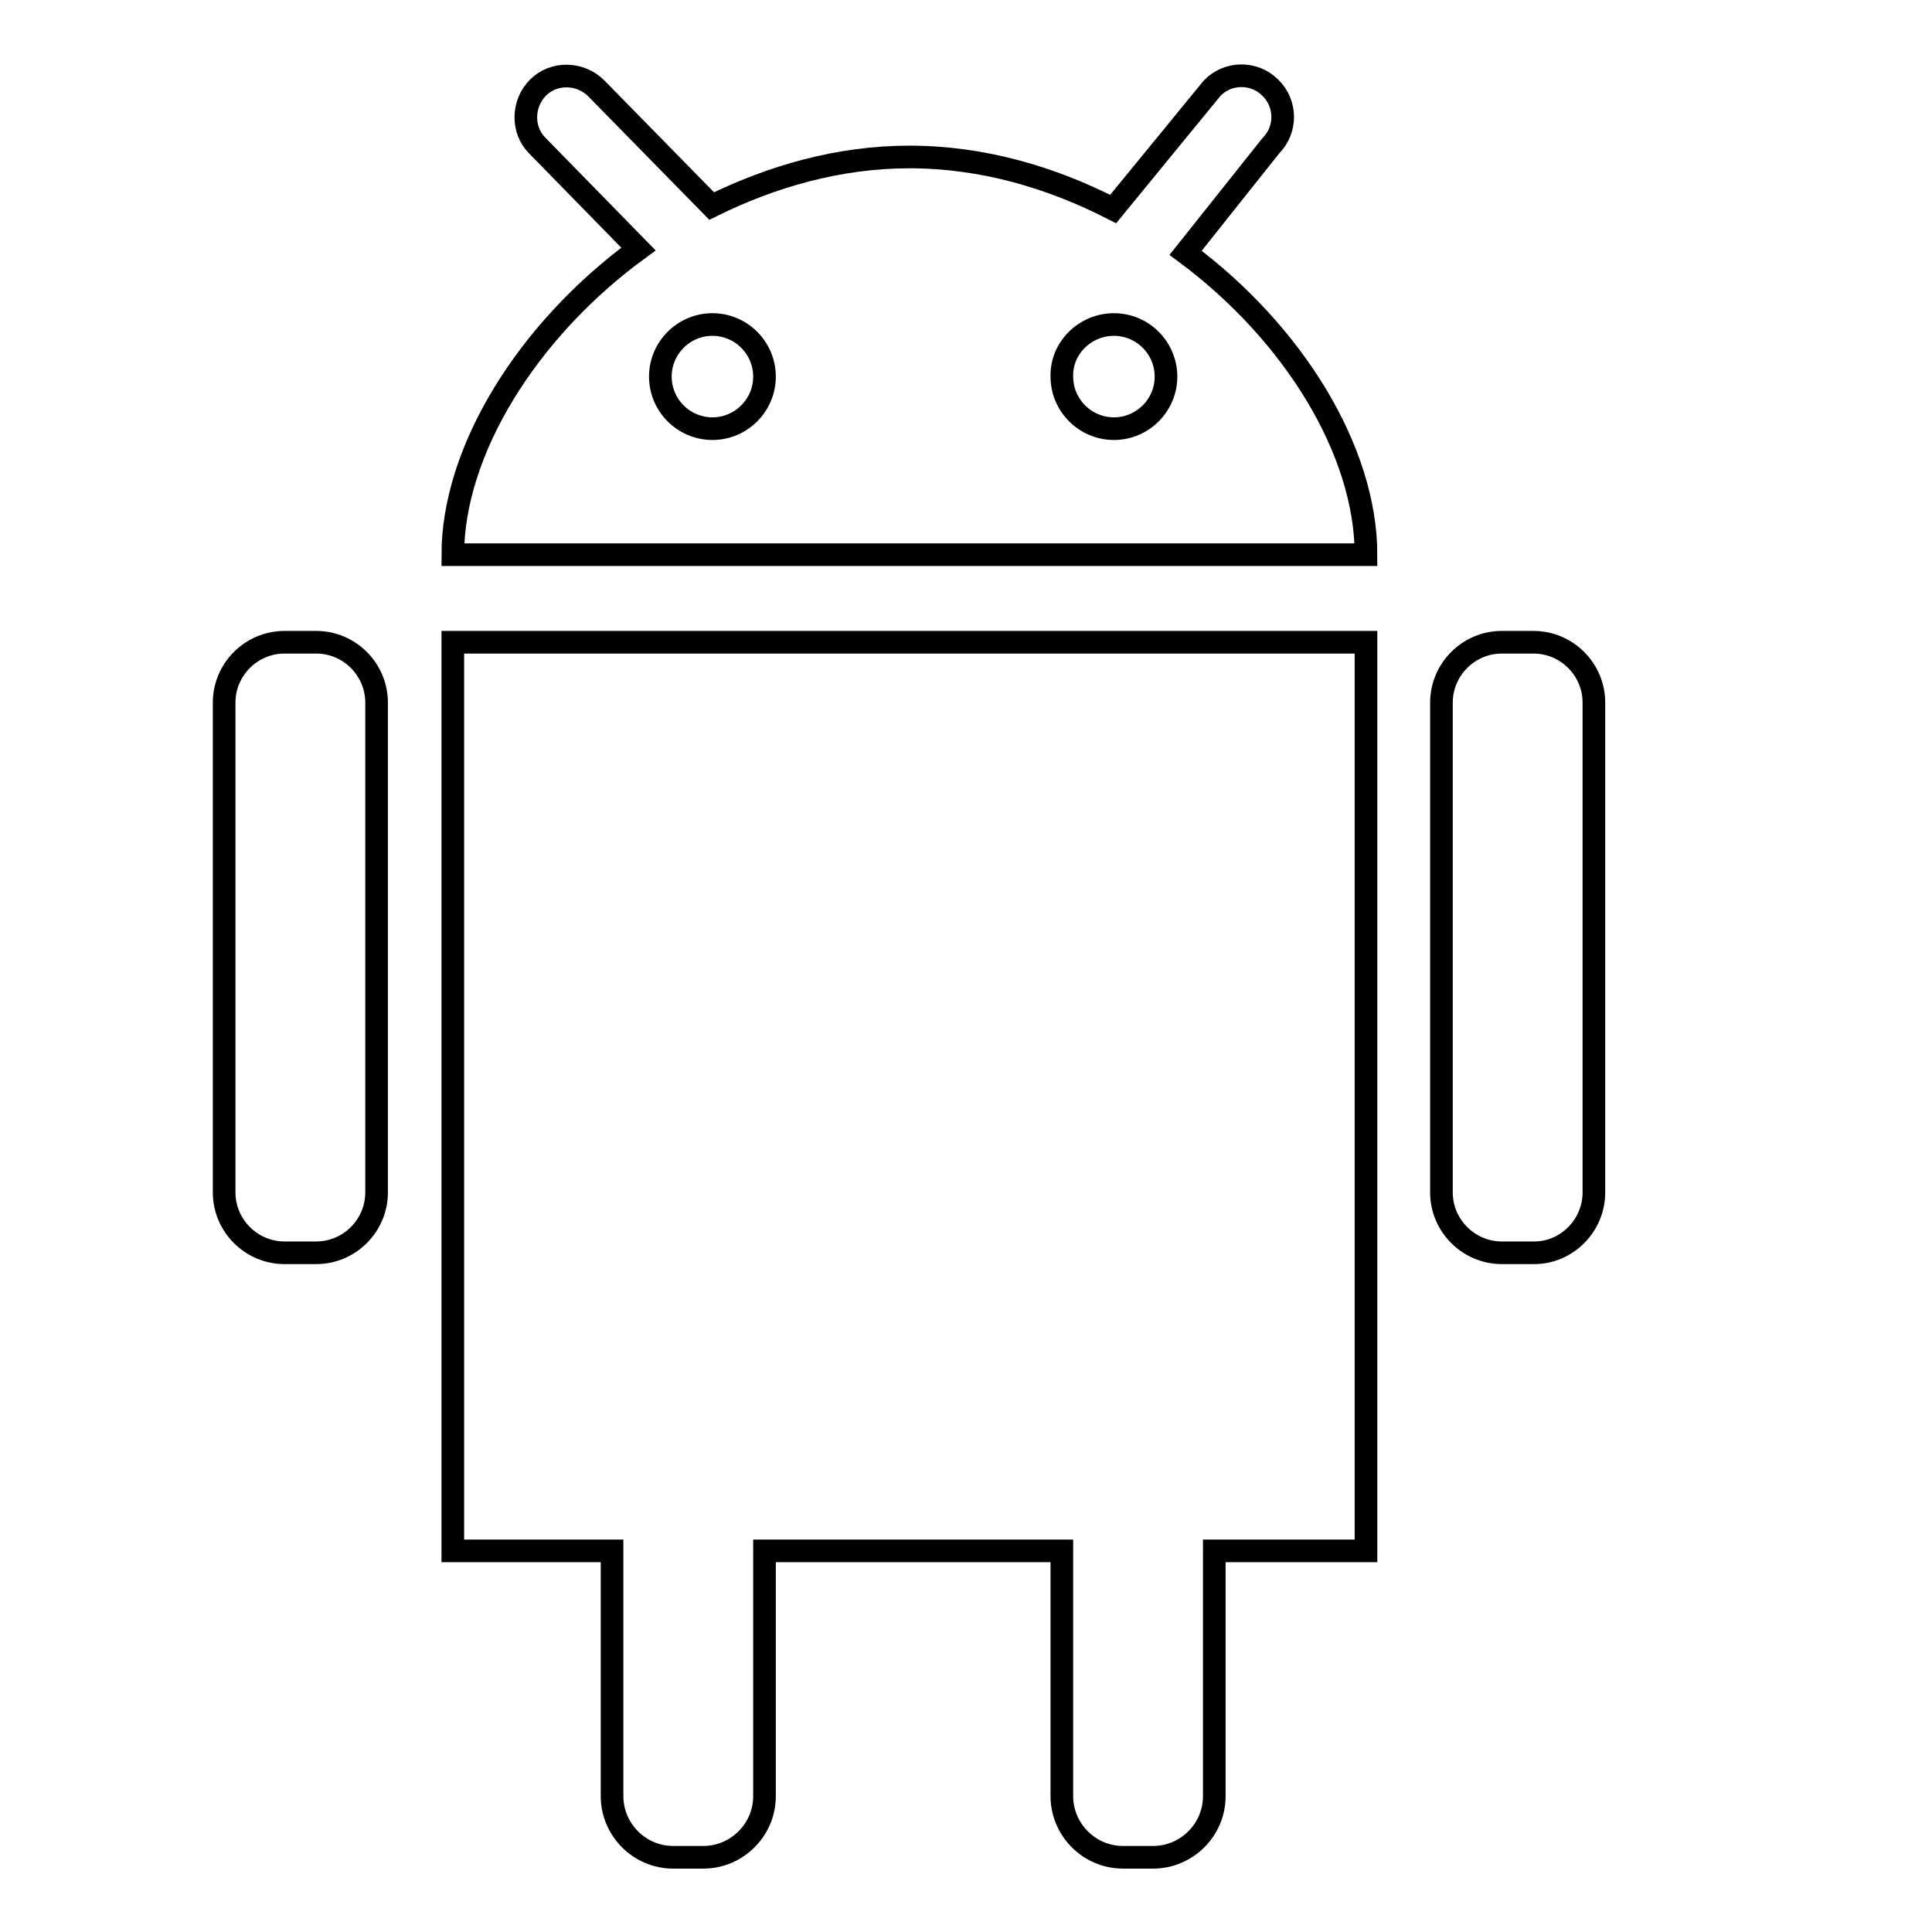
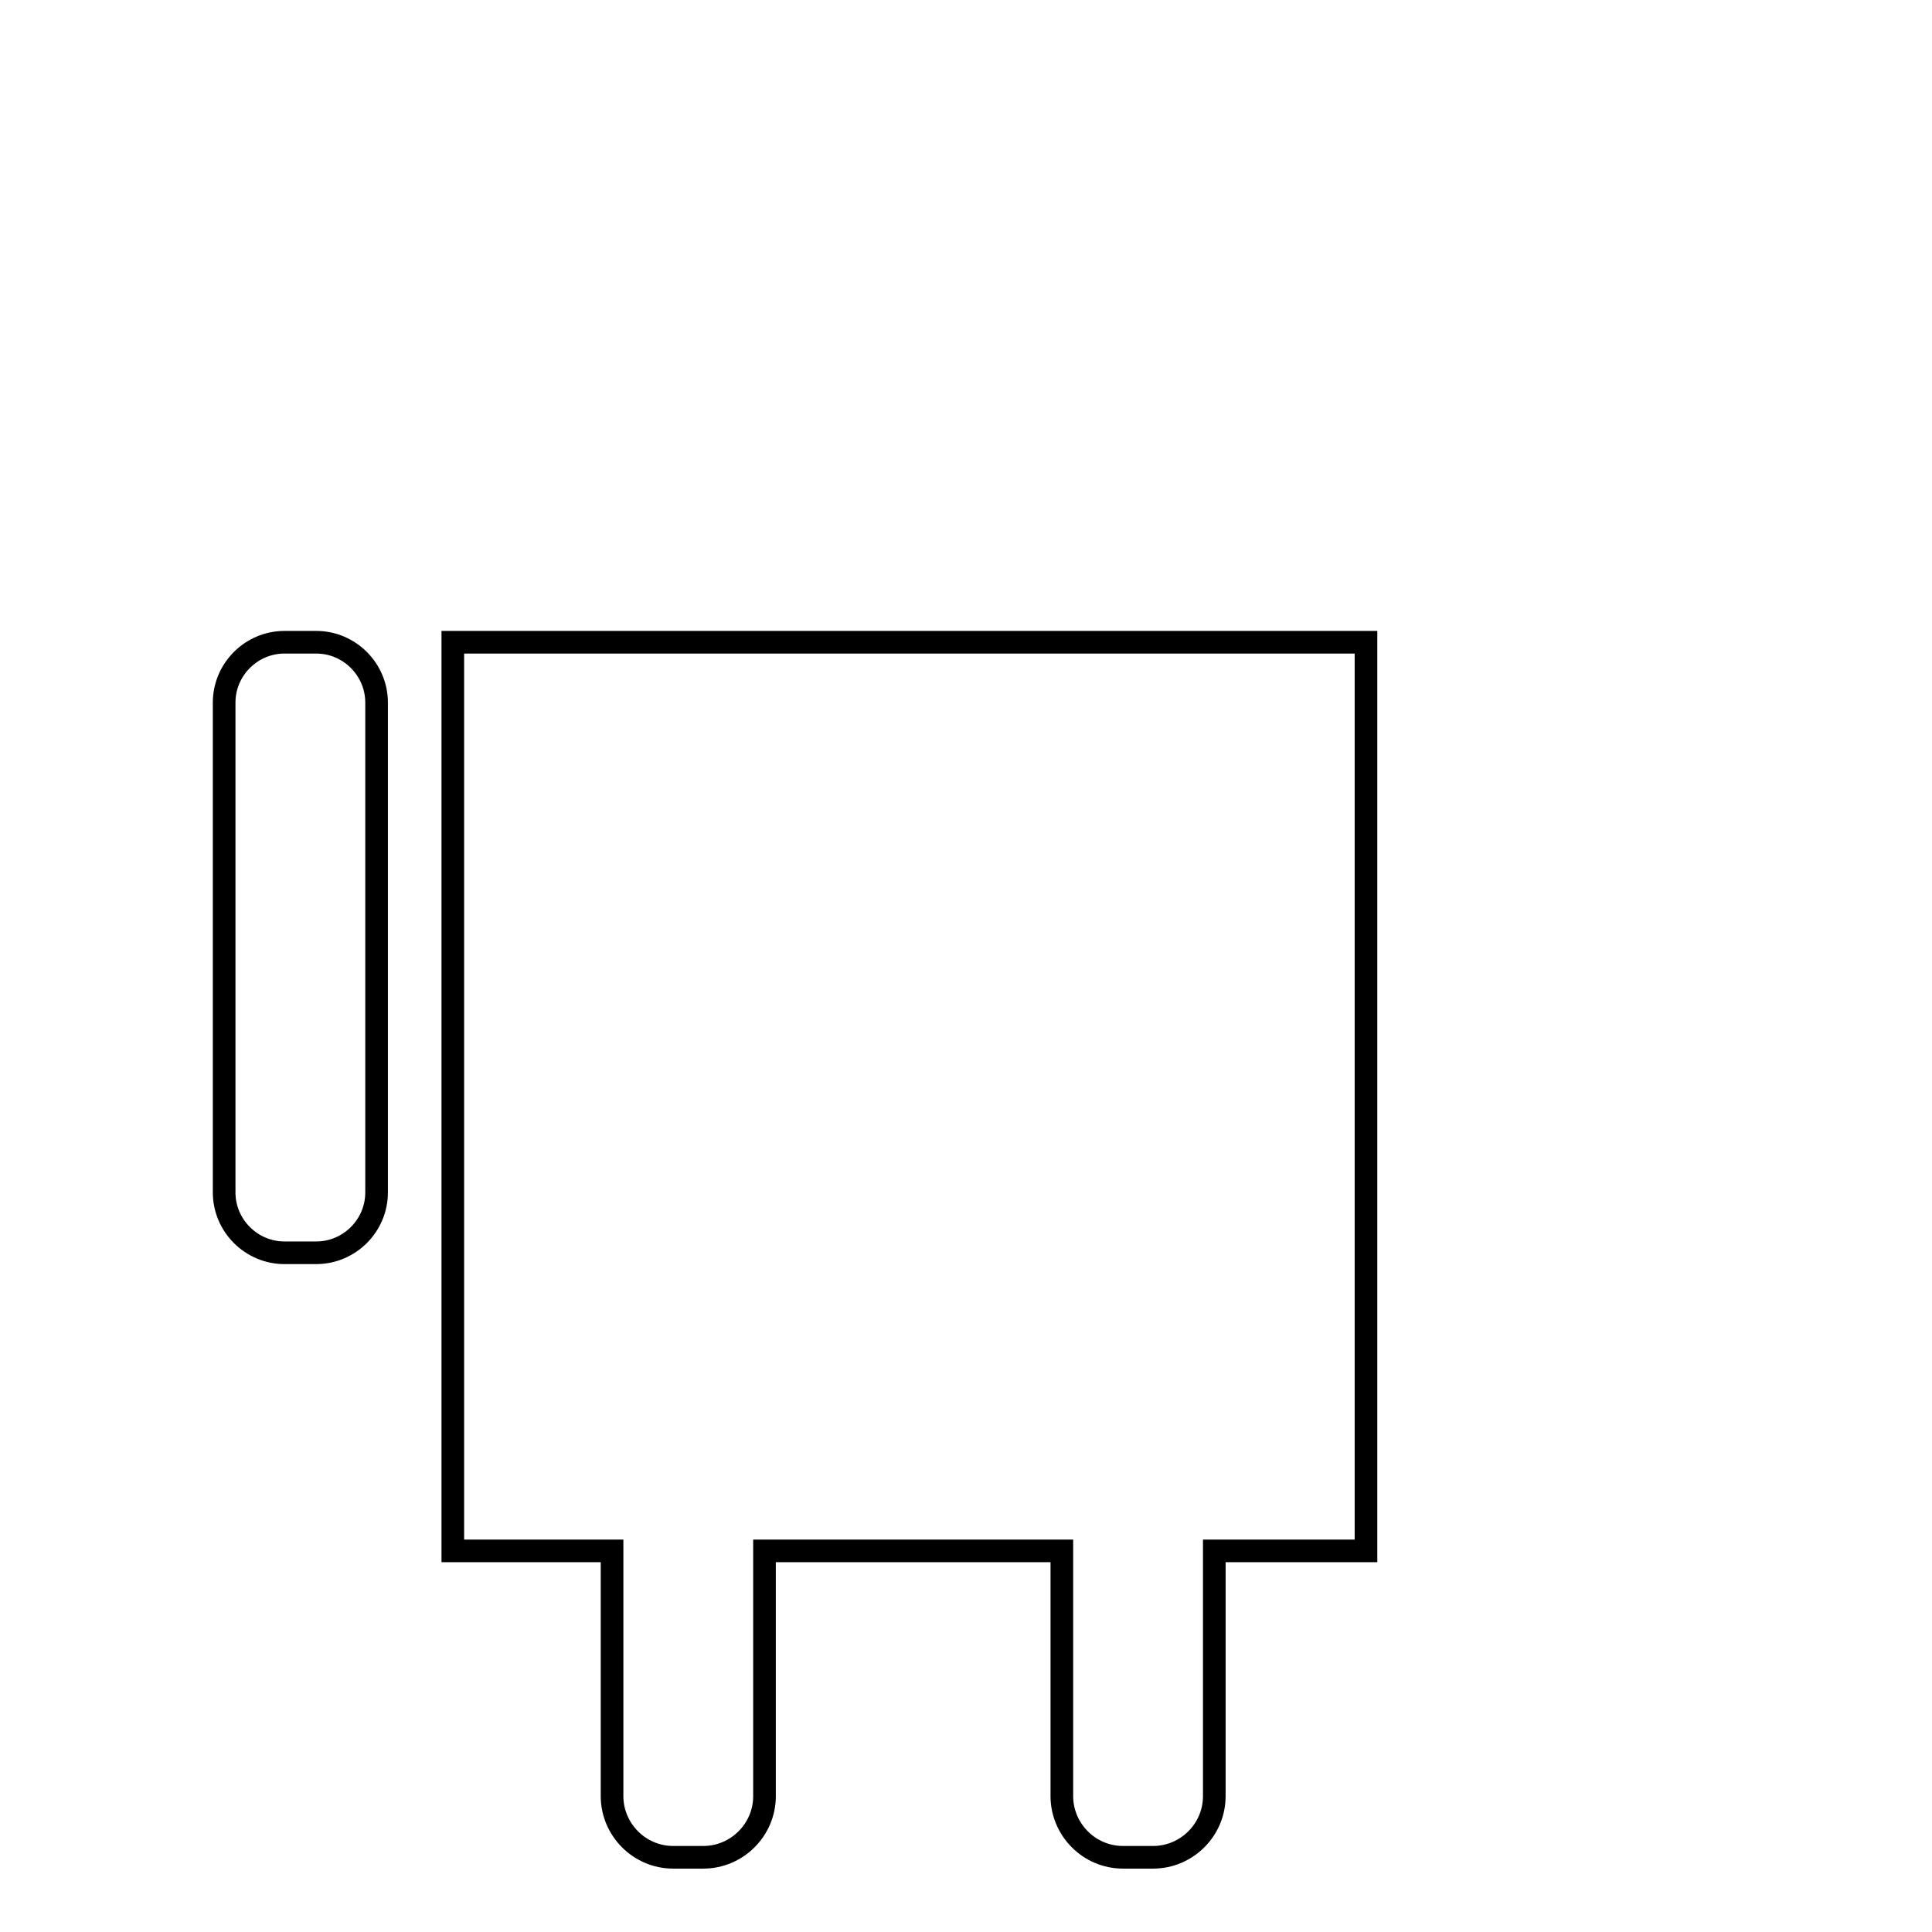
<svg xmlns="http://www.w3.org/2000/svg" version="1.1" x="0px" y="0px" viewBox="0 0 256 256" enable-background="new 0 0 256 256" xml:space="preserve">
  <g>
    <g>
-       <path stroke-width="3" fill-opacity="0" stroke="#000000" d="M226.3,65" />
-       <path stroke-width="3" fill-opacity="0" stroke="#000000" d="M60,73.5h121c0-13.7-9.5-29.3-23.9-40l11.3-14.2c2.1-2.1,2.1-5.6-0.1-7.7c-2.1-2.1-5.6-2.1-7.7,0.1l-13.1,16c-8.2-4.2-17.3-6.9-27-6.9c-9.4,0-18.3,2.6-26.2,6.5L79,11.7c-2.1-2.1-5.6-2.2-7.7-0.1c-2.1,2.1-2.2,5.6-0.1,7.7L84.6,33C69.8,43.8,60,59.8,60,73.5z M147.6,43c3.8,0,6.9,3.1,6.9,6.9c0,3.8-3.1,6.9-6.9,6.9s-6.9-3.1-6.9-6.9C140.6,46.1,143.8,43,147.6,43z M101.3,49.9c0,3.8-3.1,6.9-6.9,6.9s-6.9-3.1-6.9-6.9c0-3.8,3.1-6.9,6.9-6.9S101.3,46.1,101.3,49.9z" />
      <path stroke-width="3" fill-opacity="0" stroke="#000000" d="M41.9,166h-4.2c-4.4,0-8-3.6-8-8V93.1c0-4.4,3.6-8,8-8h4.2c4.4,0,8,3.6,8,8V158C49.9,162.4,46.3,166,41.9,166z" />
-       <path stroke-width="3" fill-opacity="0" stroke="#000000" d="M203.3,166H199c-4.4,0-8-3.6-8-8V93.1c0-4.4,3.6-8,8-8h4.2c4.4,0,8,3.6,8,8V158C211.2,162.4,207.6,166,203.3,166z" />
      <path stroke-width="3" fill-opacity="0" stroke="#000000" d="M181,85.1H60v120.4h21.1v32.5c0,4.4,3.6,8.1,8.1,8.1h4c4.4,0,8.1-3.6,8.1-8.1v-32.5h39.4v32.5c0,4.4,3.6,8.1,8.1,8.1h4c4.4,0,8.1-3.6,8.1-8.1v-32.5H181V85.1z" />
    </g>
  </g>
</svg>